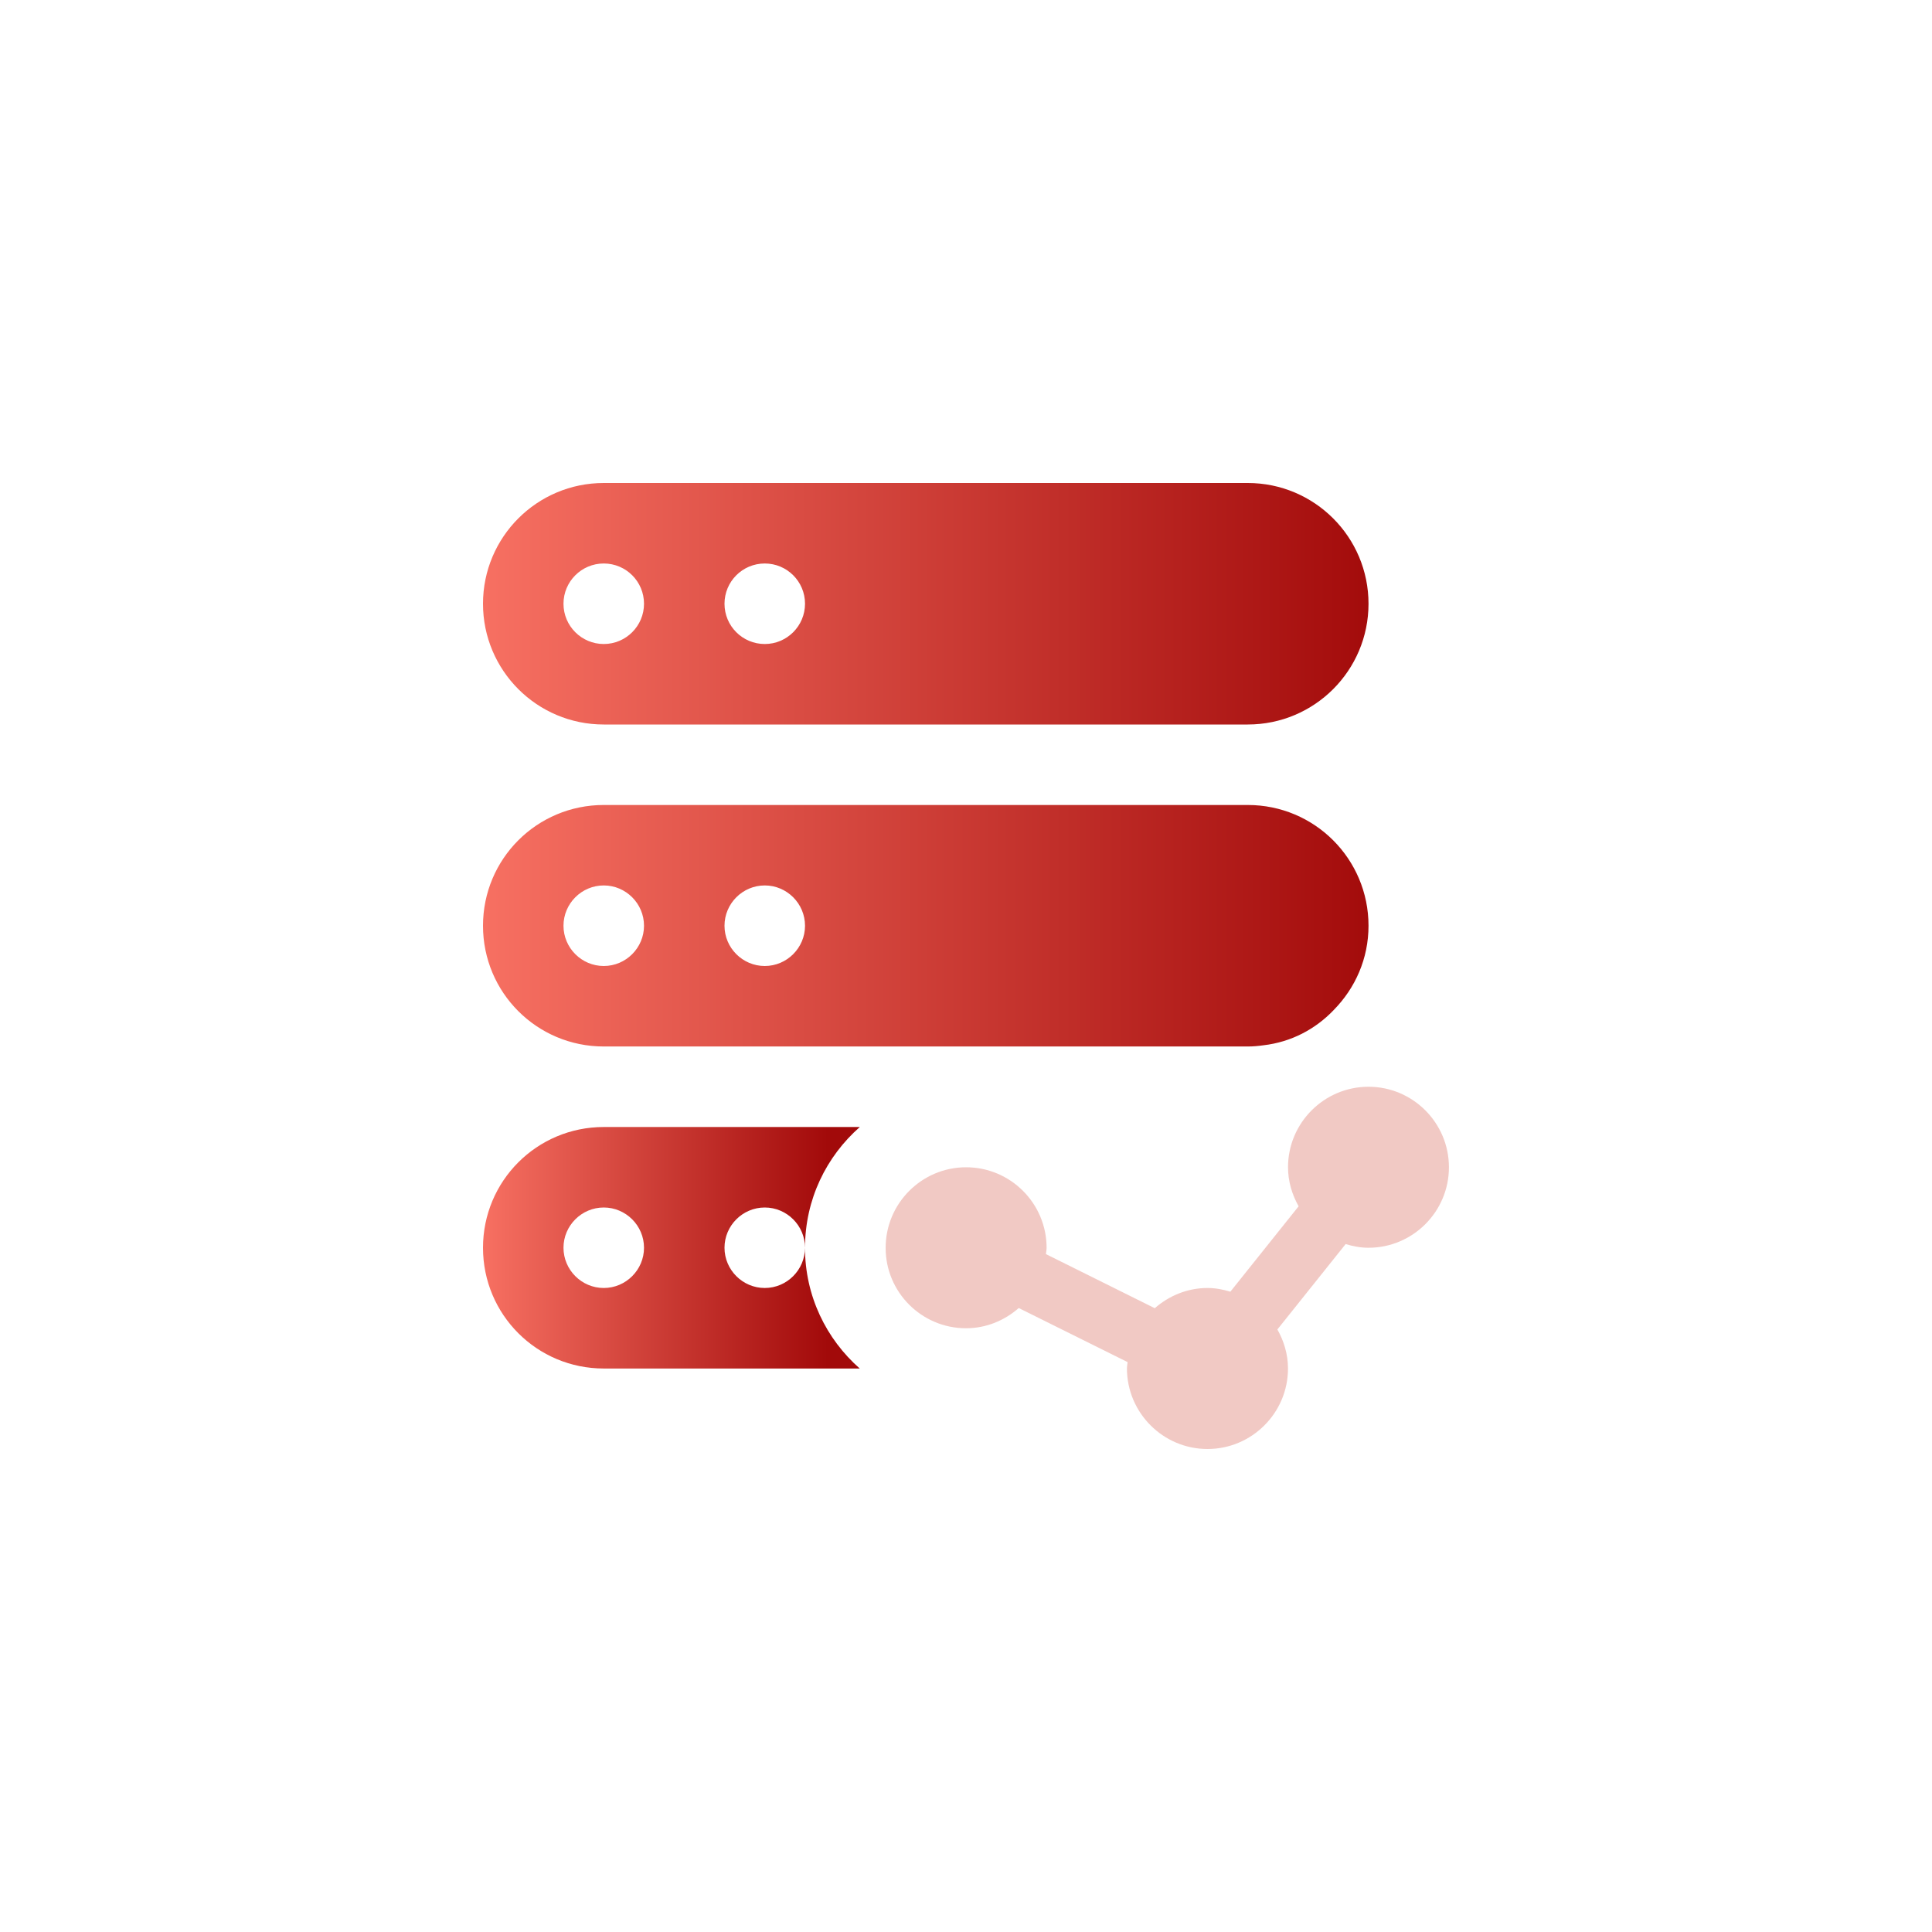
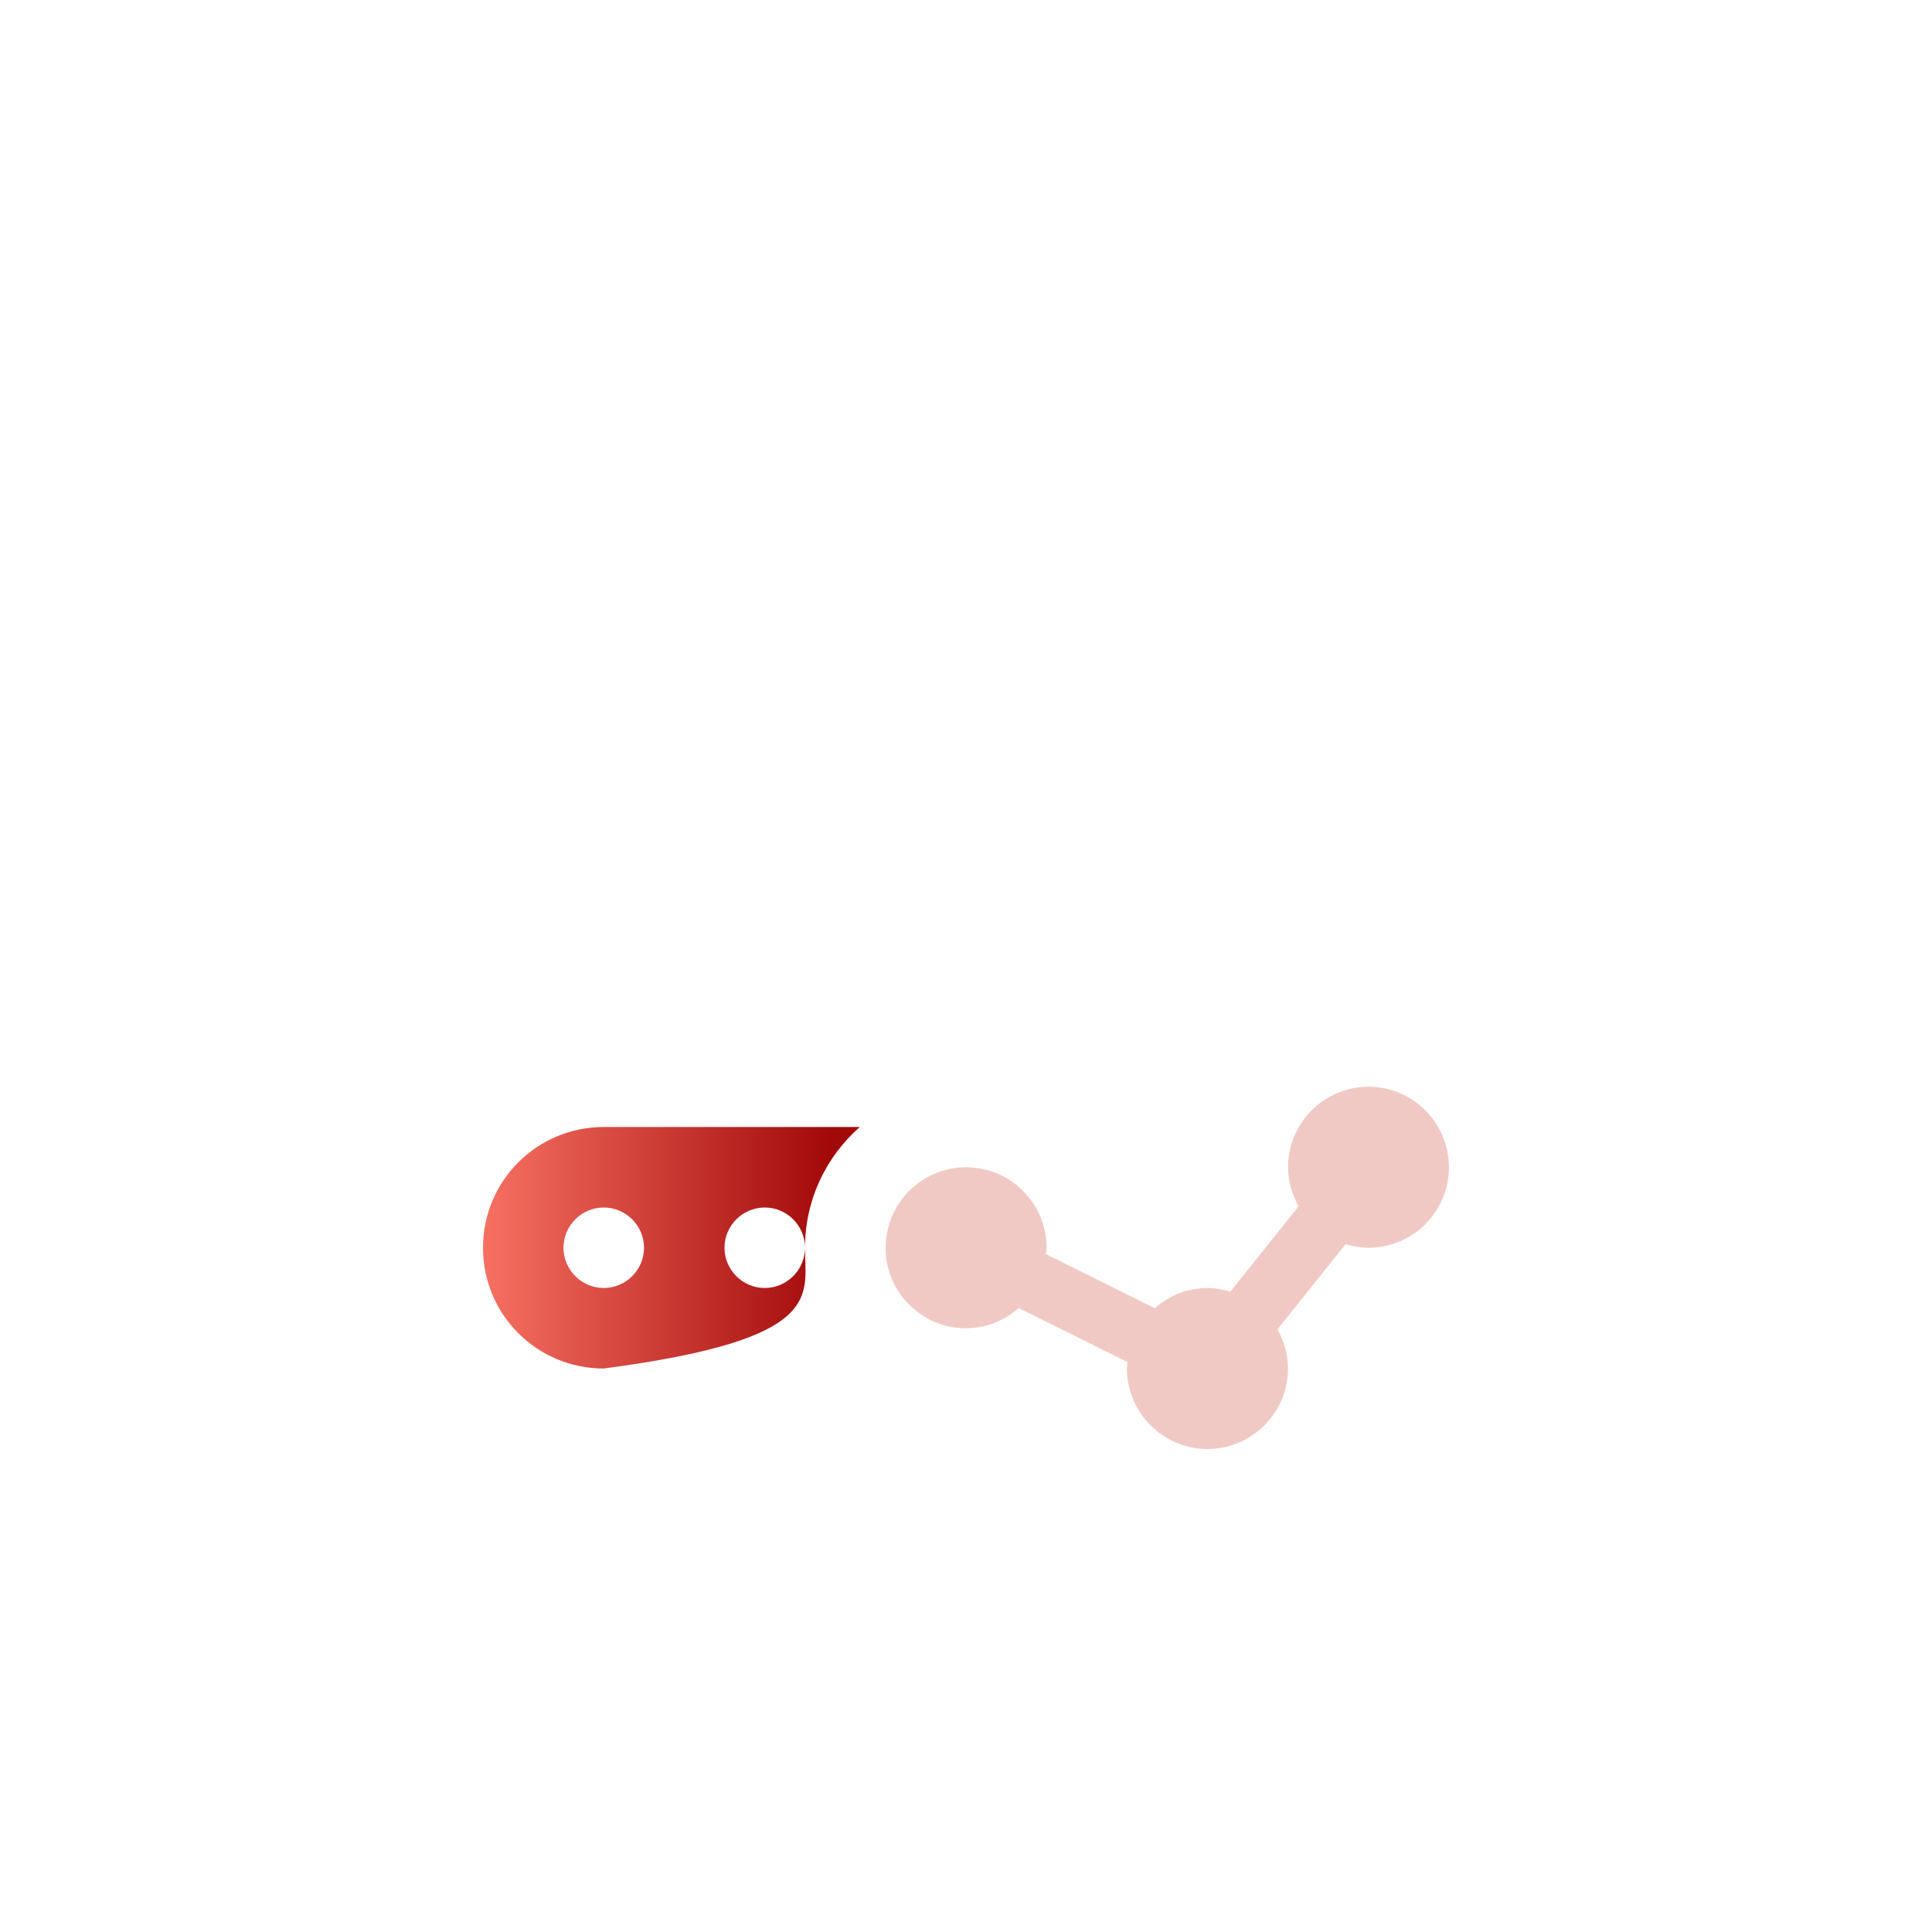
<svg xmlns="http://www.w3.org/2000/svg" width="56" height="56" viewBox="0 0 56 56" fill="none">
  <path d="M39.667 31.5C38.381 31.5 37.334 32.547 37.334 33.833C37.334 34.246 37.452 34.627 37.641 34.965L35.663 37.44C35.451 37.377 35.233 37.333 35.002 37.333C34.414 37.333 33.883 37.559 33.472 37.919L30.317 36.351C30.322 36.29 30.336 36.23 30.336 36.167C30.336 34.881 29.29 33.834 28.003 33.834C26.717 33.834 25.671 34.881 25.671 36.167C25.667 37.453 26.714 38.5 28 38.5C28.588 38.5 29.118 38.274 29.529 37.914L32.685 39.482C32.679 39.543 32.665 39.602 32.665 39.666C32.667 40.953 33.714 42 35 42C36.286 42 37.333 40.953 37.333 39.667C37.333 39.254 37.215 38.873 37.026 38.535L39.004 36.06C39.216 36.123 39.434 36.167 39.665 36.167C40.952 36.167 41.998 35.121 41.998 33.834C41.998 32.548 40.953 31.5 39.667 31.5Z" fill="#ECB2AC" fill-opacity="0.7" />
-   <path d="M36.167 14H17.5C15.566 14 14 15.566 14 17.5C14 19.434 15.566 21 17.5 21H36.167C38.101 21 39.667 19.434 39.667 17.5C39.667 15.566 38.099 14 36.167 14ZM17.5 18.667C16.856 18.667 16.333 18.144 16.333 17.5C16.333 16.856 16.856 16.333 17.5 16.333C18.144 16.333 18.667 16.854 18.667 17.5C18.667 18.144 18.144 18.667 17.5 18.667ZM22.167 18.667C21.521 18.667 21 18.144 21 17.5C21 16.856 21.521 16.333 22.167 16.333C22.811 16.333 23.334 16.854 23.334 17.5C23.333 18.144 22.811 18.667 22.167 18.667Z" fill="url(#paint0_linear)" />
-   <path d="M22.167 37.333C21.525 37.333 21 36.808 21 36.166C21 35.525 21.525 35 22.167 35C22.809 35 23.334 35.525 23.334 36.167C23.334 34.767 23.952 33.52 24.922 32.667H17.5C15.563 32.667 14 34.23 14 36.167C14 38.105 15.563 39.667 17.5 39.667H24.92C23.952 38.815 23.333 37.567 23.333 36.167C23.333 36.808 22.808 37.333 22.167 37.333ZM17.5 37.333C16.858 37.333 16.333 36.808 16.333 36.166C16.333 35.525 16.858 35 17.5 35C18.142 35 18.667 35.525 18.667 36.167C18.667 36.808 18.142 37.333 17.5 37.333Z" fill="url(#paint1_linear)" />
-   <path d="M36.167 23.333H17.5C15.563 23.333 14 24.895 14 26.833C14 28.77 15.563 30.333 17.5 30.333H36.167C36.319 30.333 36.47 30.32 36.622 30.298C37.427 30.205 38.127 29.83 38.652 29.283C38.652 29.283 38.652 29.283 38.664 29.27C39.282 28.64 39.667 27.788 39.667 26.833C39.667 24.897 38.103 23.333 36.167 23.333ZM17.5 28C16.858 28 16.333 27.475 16.333 26.833C16.333 26.19 16.858 25.665 17.5 25.665C18.142 25.665 18.667 26.19 18.667 26.833C18.667 27.475 18.142 28 17.5 28ZM22.167 28C21.525 28 21 27.475 21 26.833C21 26.19 21.525 25.665 22.167 25.665C22.809 25.665 23.334 26.19 23.334 26.833C23.334 27.475 22.808 28 22.167 28Z" fill="url(#paint2_linear)" />
+   <path d="M22.167 37.333C21.525 37.333 21 36.808 21 36.166C21 35.525 21.525 35 22.167 35C22.809 35 23.334 35.525 23.334 36.167C23.334 34.767 23.952 33.52 24.922 32.667H17.5C15.563 32.667 14 34.23 14 36.167C14 38.105 15.563 39.667 17.5 39.667C23.952 38.815 23.333 37.567 23.333 36.167C23.333 36.808 22.808 37.333 22.167 37.333ZM17.5 37.333C16.858 37.333 16.333 36.808 16.333 36.166C16.333 35.525 16.858 35 17.5 35C18.142 35 18.667 35.525 18.667 36.167C18.667 36.808 18.142 37.333 17.5 37.333Z" fill="url(#paint1_linear)" />
  <defs>
    <linearGradient id="paint0_linear" x1="14" y1="17" x2="40" y2="17" gradientUnits="userSpaceOnUse">
      <stop stop-color="#F77062" />
      <stop offset="1" stop-color="#A20A0A" />
    </linearGradient>
    <linearGradient id="paint1_linear" x1="14" y1="36" x2="24" y2="36" gradientUnits="userSpaceOnUse">
      <stop stop-color="#F77062" />
      <stop offset="1" stop-color="#A20A0A" />
    </linearGradient>
    <linearGradient id="paint2_linear" x1="14" y1="27" x2="40" y2="27" gradientUnits="userSpaceOnUse">
      <stop stop-color="#F77062" />
      <stop offset="1" stop-color="#A20A0A" />
    </linearGradient>
  </defs>
</svg>